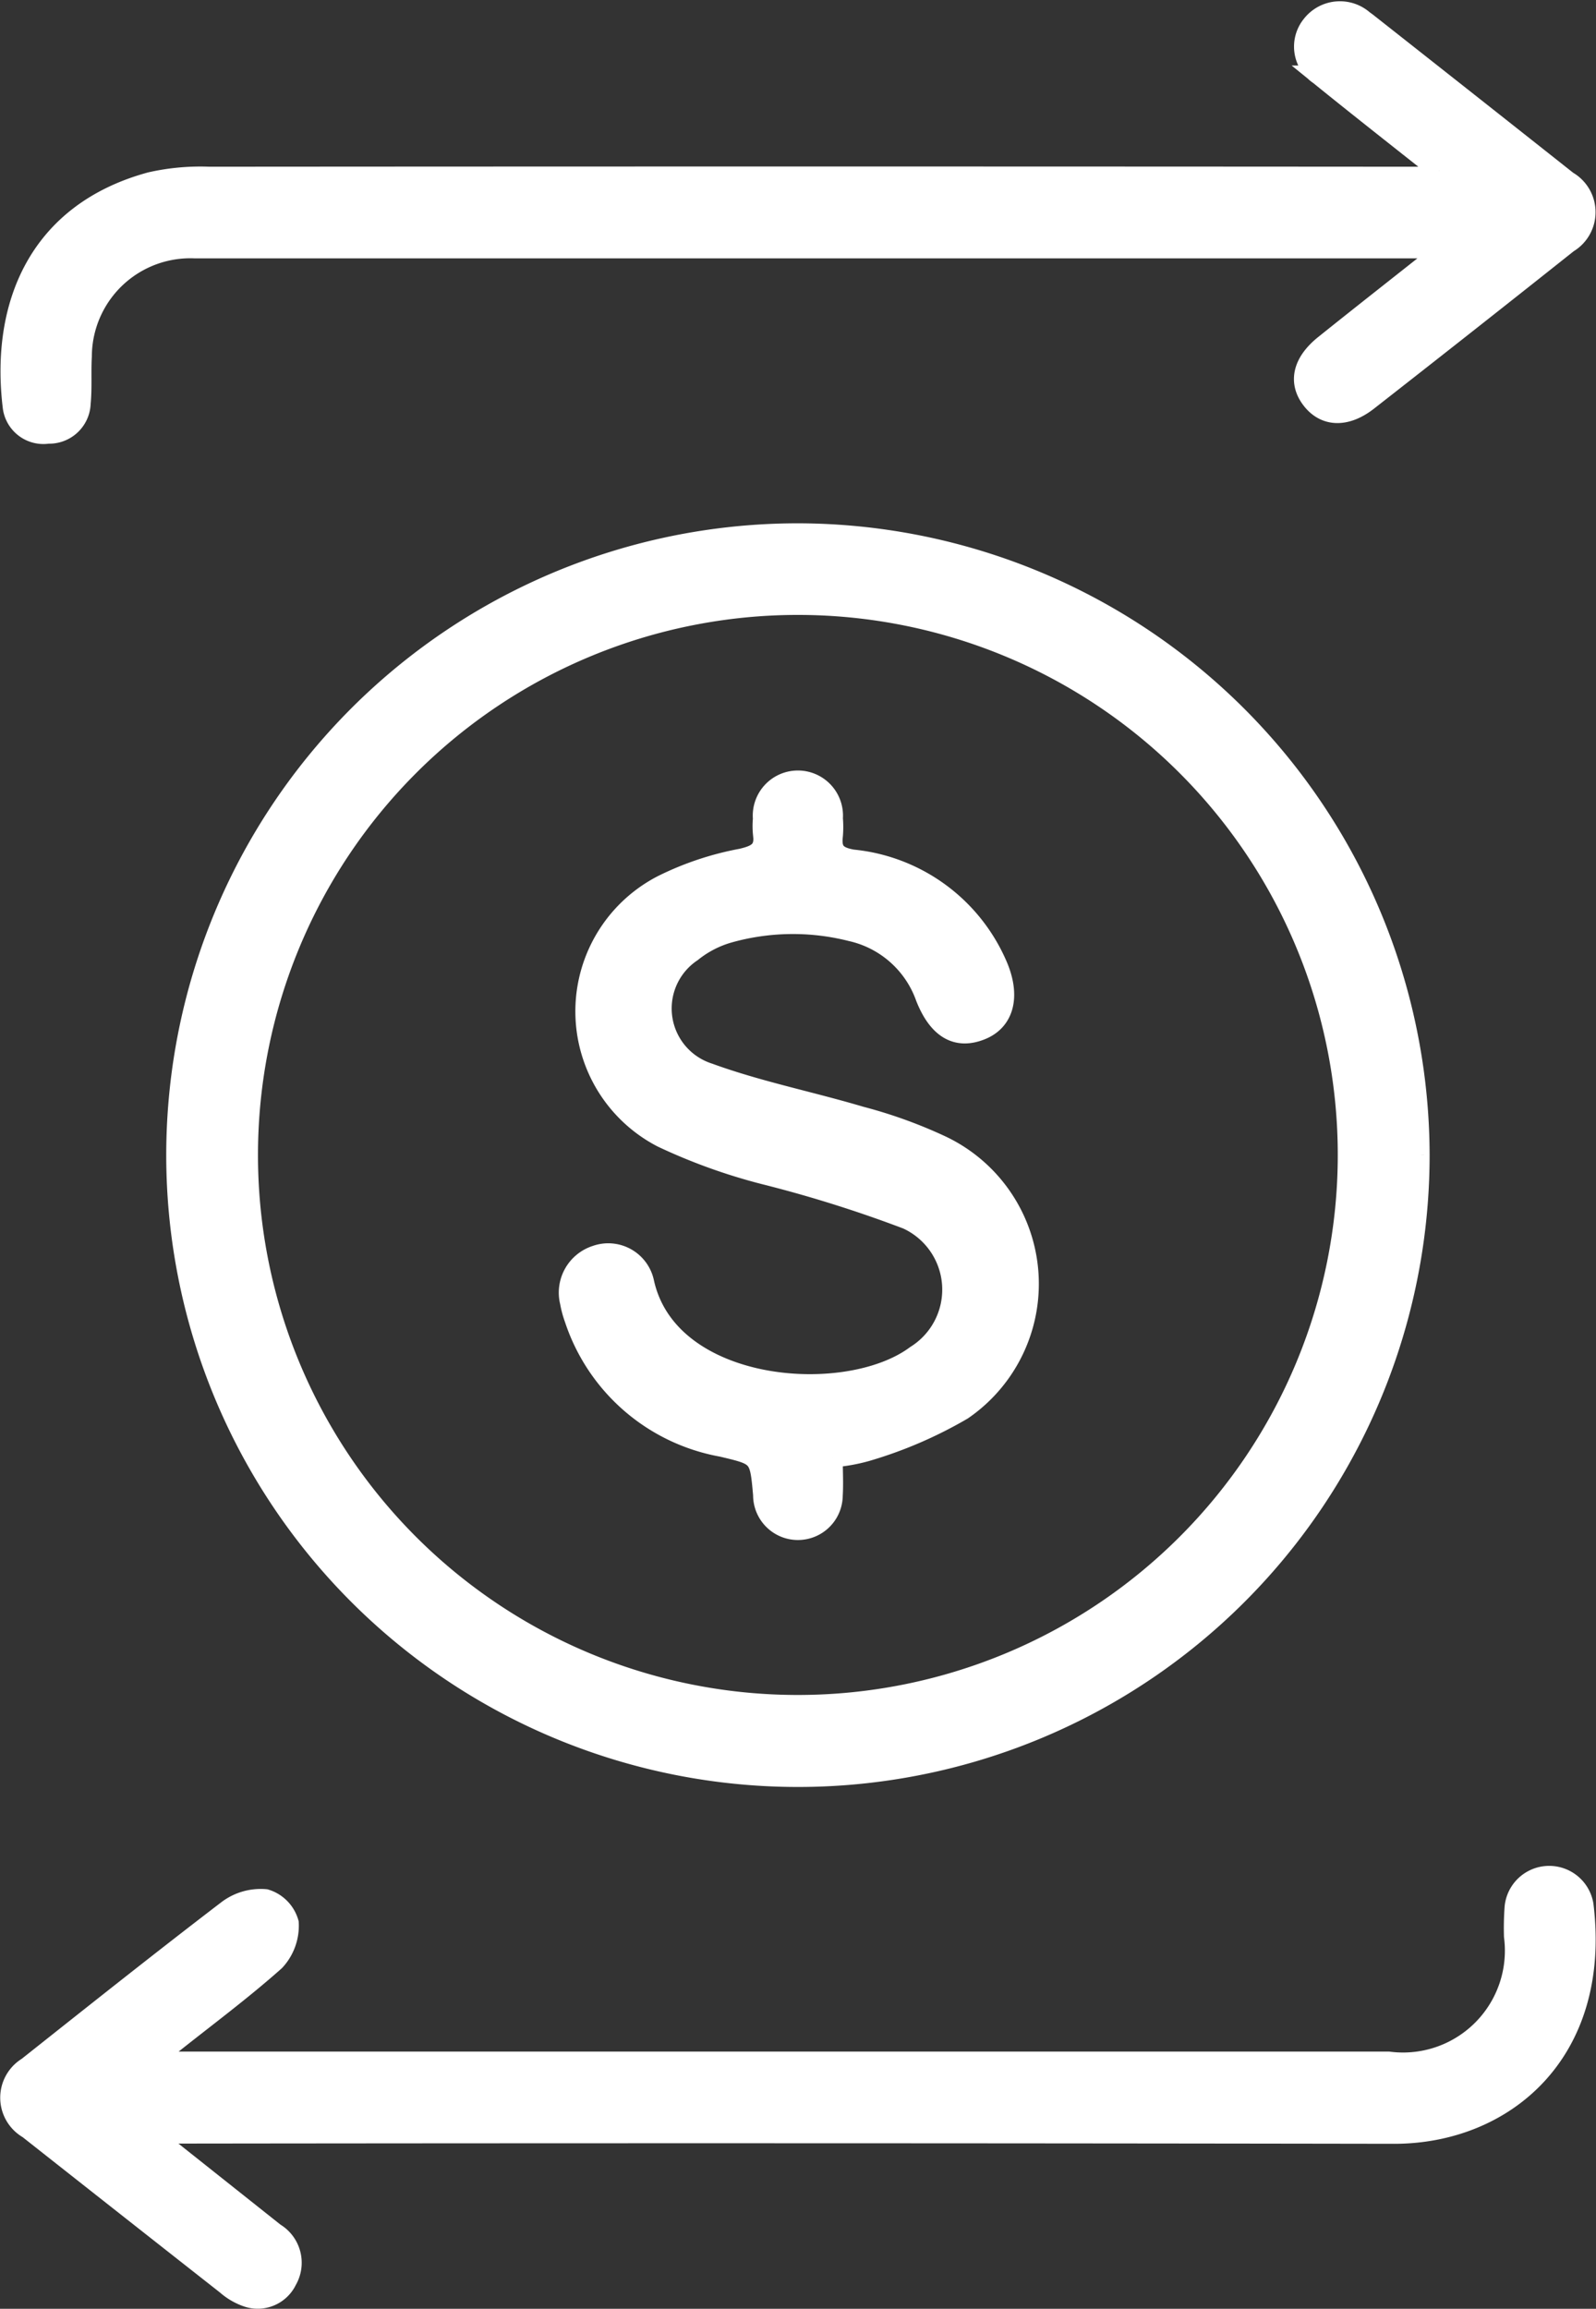
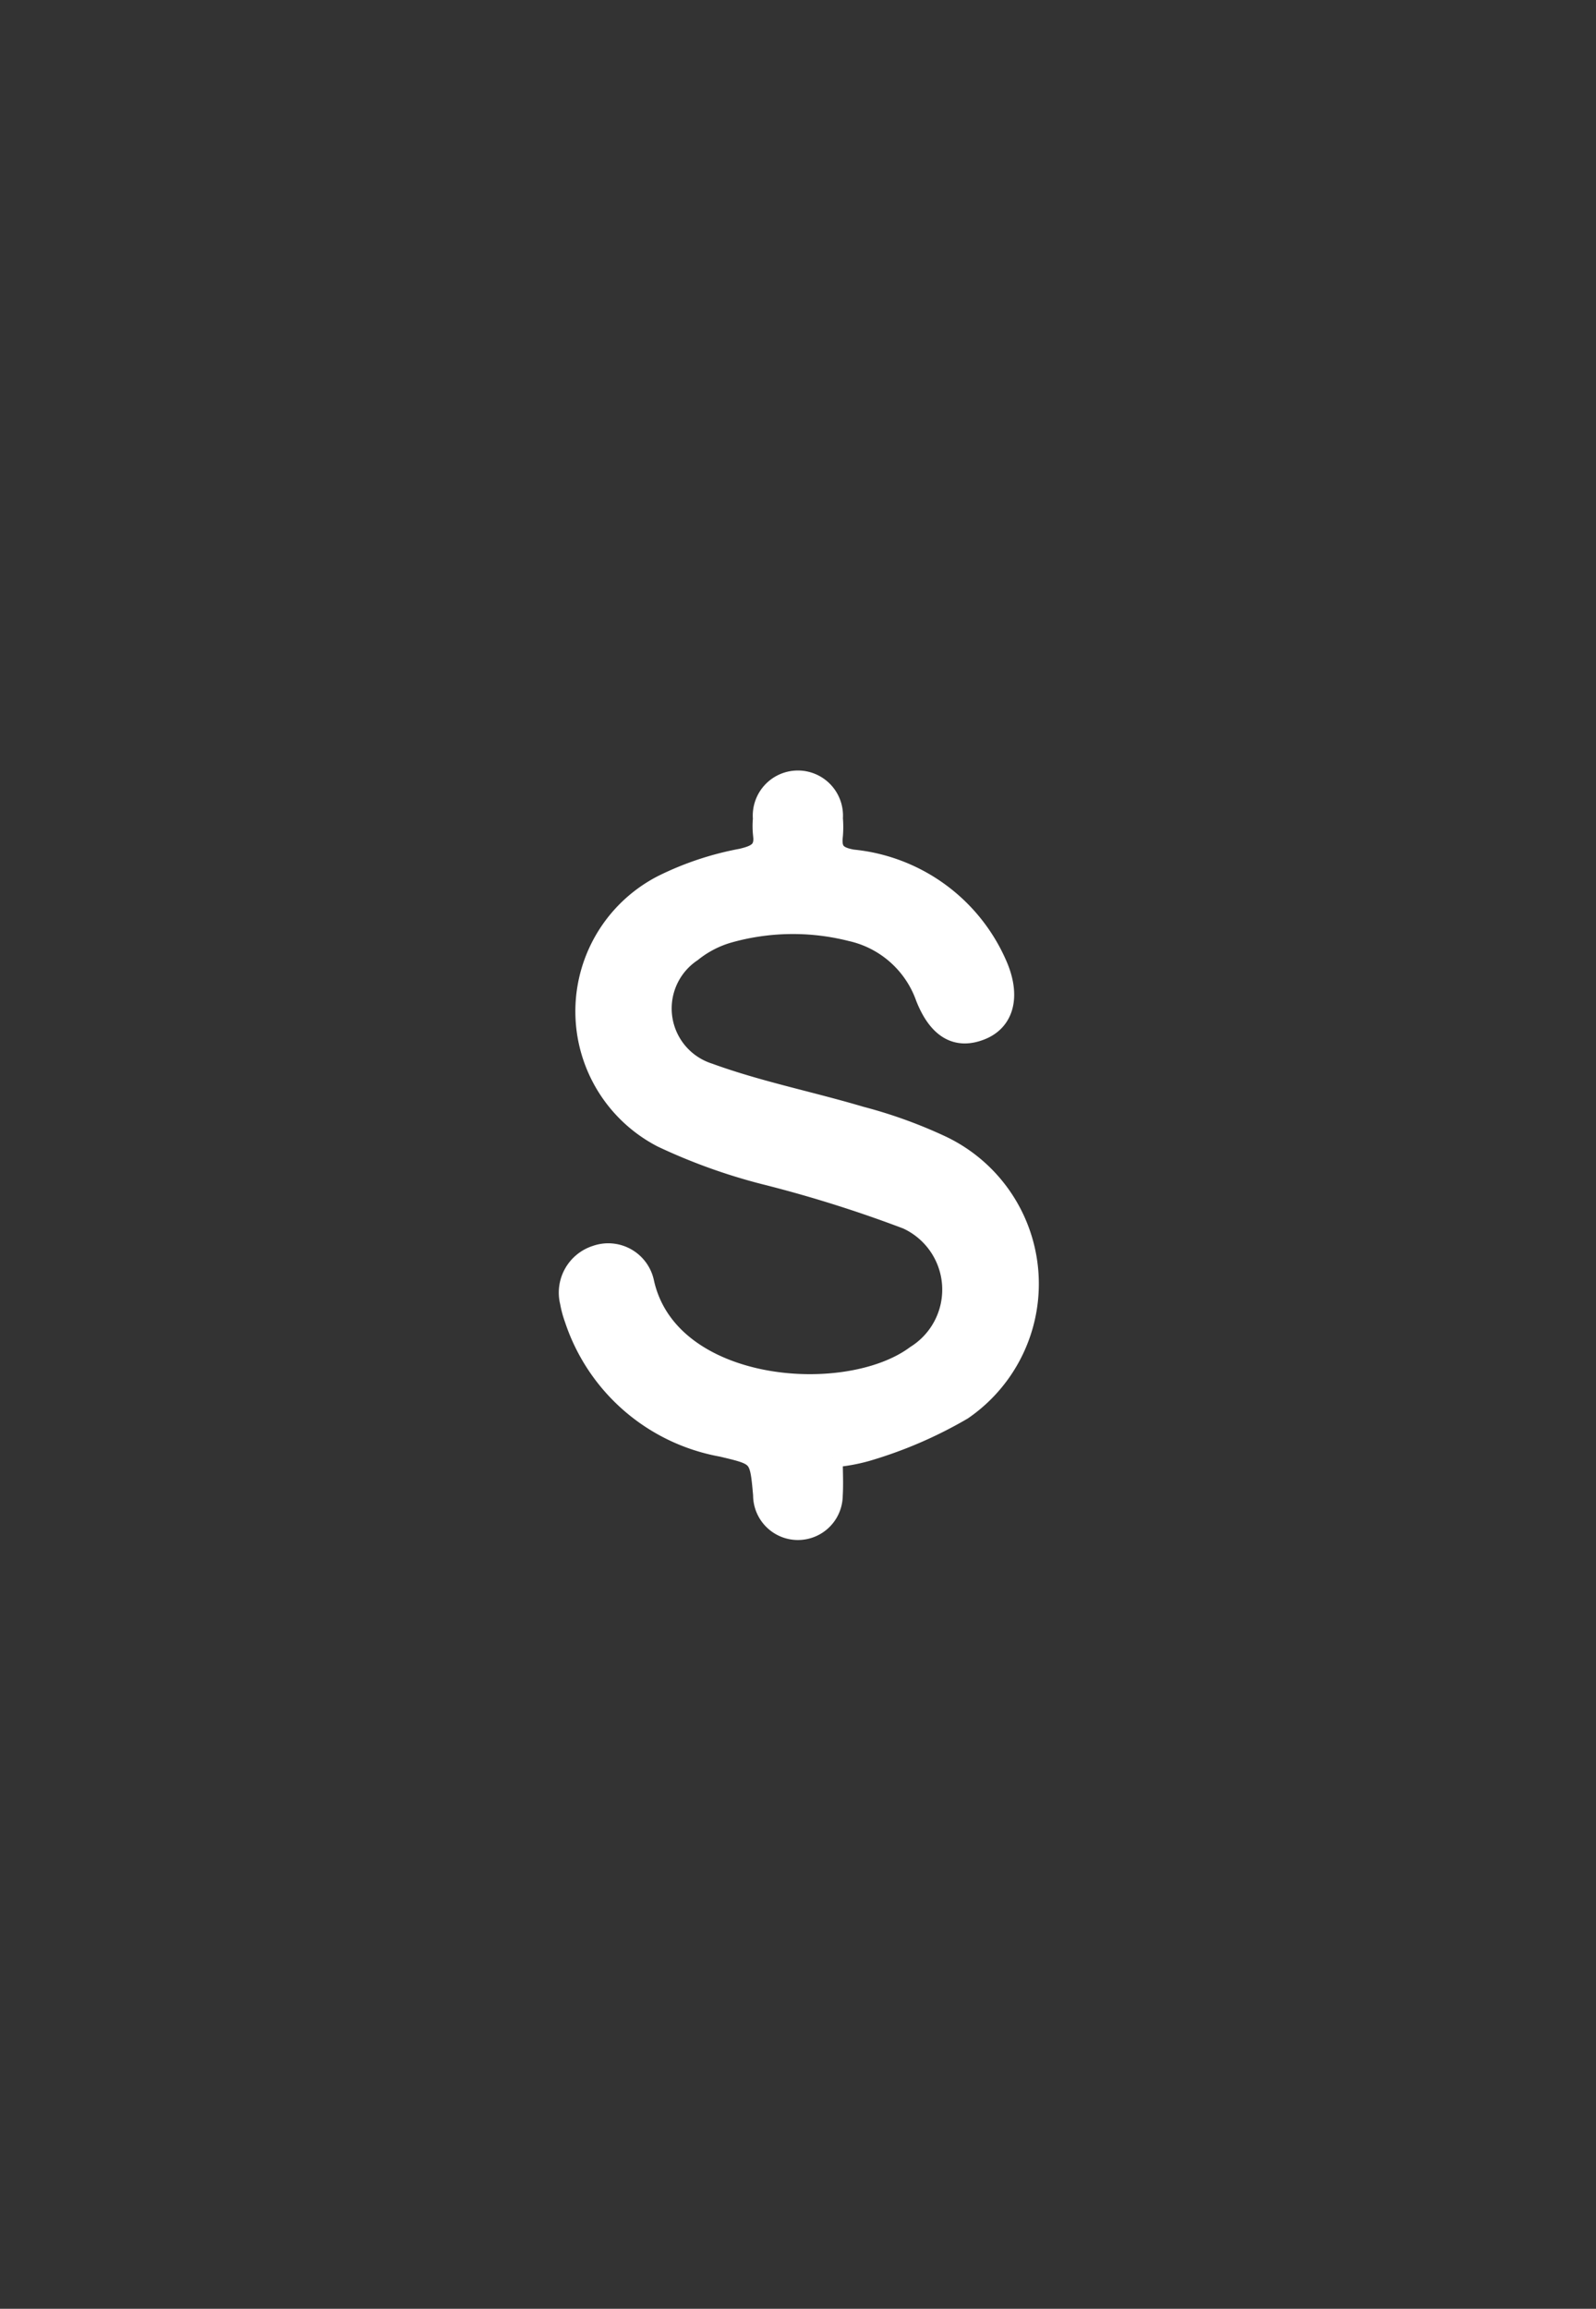
<svg xmlns="http://www.w3.org/2000/svg" width="32.757" height="47.375" viewBox="0 0 32.757 47.375">
  <rect x="0" y="0" width="32.757" height="47.375" fill="#333333" stroke="none" />
  <g id="Group_21459" data-name="Group 21459" transform="translate(-578.622 -1582.769)">
-     <path id="Path_12393" data-name="Path 12393" d="M52.574,97.655A12.765,12.765,0,1,1,39.816,84.9,12.789,12.789,0,0,1,52.574,97.655M39.809,108.942A11.281,11.281,0,1,0,28.527,97.648a11.277,11.277,0,0,0,11.283,11.294" transform="translate(555.19 1508.807)" fill="#fff" stroke="#fff" stroke-width="0.4" />
-     <path id="Path_12394" data-name="Path 12394" d="M29.379,3.27c-.821-.651-1.649-1.3-2.461-1.958A.706.706,0,0,1,26.759.282a.74.74,0,0,1,1.079-.1c.028.019.056.039.082.06q2.053,1.617,4.1,3.237a.741.741,0,0,1,.01,1.279q-2.046,1.626-4.105,3.235c-.449.352-.884.337-1.162-.018s-.2-.763.257-1.132c.778-.624,1.563-1.239,2.423-1.92a4.074,4.074,0,0,0-.433-.054q-12.59,0-25.181,0a2.221,2.221,0,0,0-2.3,2.21c-.019.321.007.644-.024.963a.651.651,0,0,1-.673.63A.64.64,0,0,1,.1,8.121C-.153,6.032.627,4.129,2.931,3.5a4.638,4.638,0,0,1,1.208-.111q12.311-.009,24.623,0h.59l.028-.114" transform="translate(578.778 1583.001)" fill="#fff" stroke="#fff" stroke-width="0.4" />
-     <path id="Path_12395" data-name="Path 12395" d="M3.019,308.825q1.21.961,2.42,1.922a.72.72,0,0,1,.252.981.671.671,0,0,1-.819.345,1.275,1.275,0,0,1-.432-.251q-2.037-1.6-4.065-3.2a.742.742,0,0,1-.017-1.278c1.365-1.082,2.728-2.167,4.112-3.225a1.134,1.134,0,0,1,.778-.22.716.716,0,0,1,.481.493,1.068,1.068,0,0,1-.285.784c-.681.606-1.417,1.151-2.131,1.72-.1.079-.192.164-.392.336H28.3a2.29,2.29,0,0,0,2.565-2.565,5.749,5.749,0,0,1,.014-.608.719.719,0,0,1,1.424-.035c.369,3.033-1.63,4.7-3.892,4.7q-12.385-.02-24.77-.005H3.05l-.031.11" transform="translate(578.825 1317.835)" fill="#fff" stroke="#fff" stroke-width="0.4" />
    <path id="Path_12396" data-name="Path 12396" d="M96.422,139.03c0,.277.015.529,0,.779a.72.72,0,0,1-1.44-.011c-.071-.805-.075-.8-.842-.982a3.921,3.921,0,0,1-3.03-2.631,2.072,2.072,0,0,1-.092-.342.807.807,0,0,1,.539-.965.758.758,0,0,1,.992.55c.493,2.279,4.151,2.559,5.571,1.5a1.583,1.583,0,0,0-.181-2.782A26.372,26.372,0,0,0,95,133.224a11.744,11.744,0,0,1-2.088-.754,2.921,2.921,0,0,1,.006-5.191,6.175,6.175,0,0,1,1.62-.542c.322-.075.492-.164.44-.513a1.581,1.581,0,0,1,0-.3.726.726,0,1,1,1.447-.009,2.139,2.139,0,0,1,0,.355c-.036.308.067.427.4.485a3.624,3.624,0,0,1,2.992,2.214c.251.617.113,1.108-.355,1.294-.5.2-.887-.022-1.145-.673a2.107,2.107,0,0,0-1.528-1.353,4.856,4.856,0,0,0-2.507.034,2.145,2.145,0,0,0-.756.393,1.387,1.387,0,0,0,.351,2.474c1.011.369,2.079.58,3.114.888a9.7,9.7,0,0,1,1.661.6,3.146,3.146,0,0,1,.43,5.434,8.8,8.8,0,0,1-1.978.851,3.6,3.6,0,0,1-.682.121" transform="translate(499.297 1473.646)" fill="#fff" stroke="#fff" stroke-width="0.4" />
  </g>
</svg>